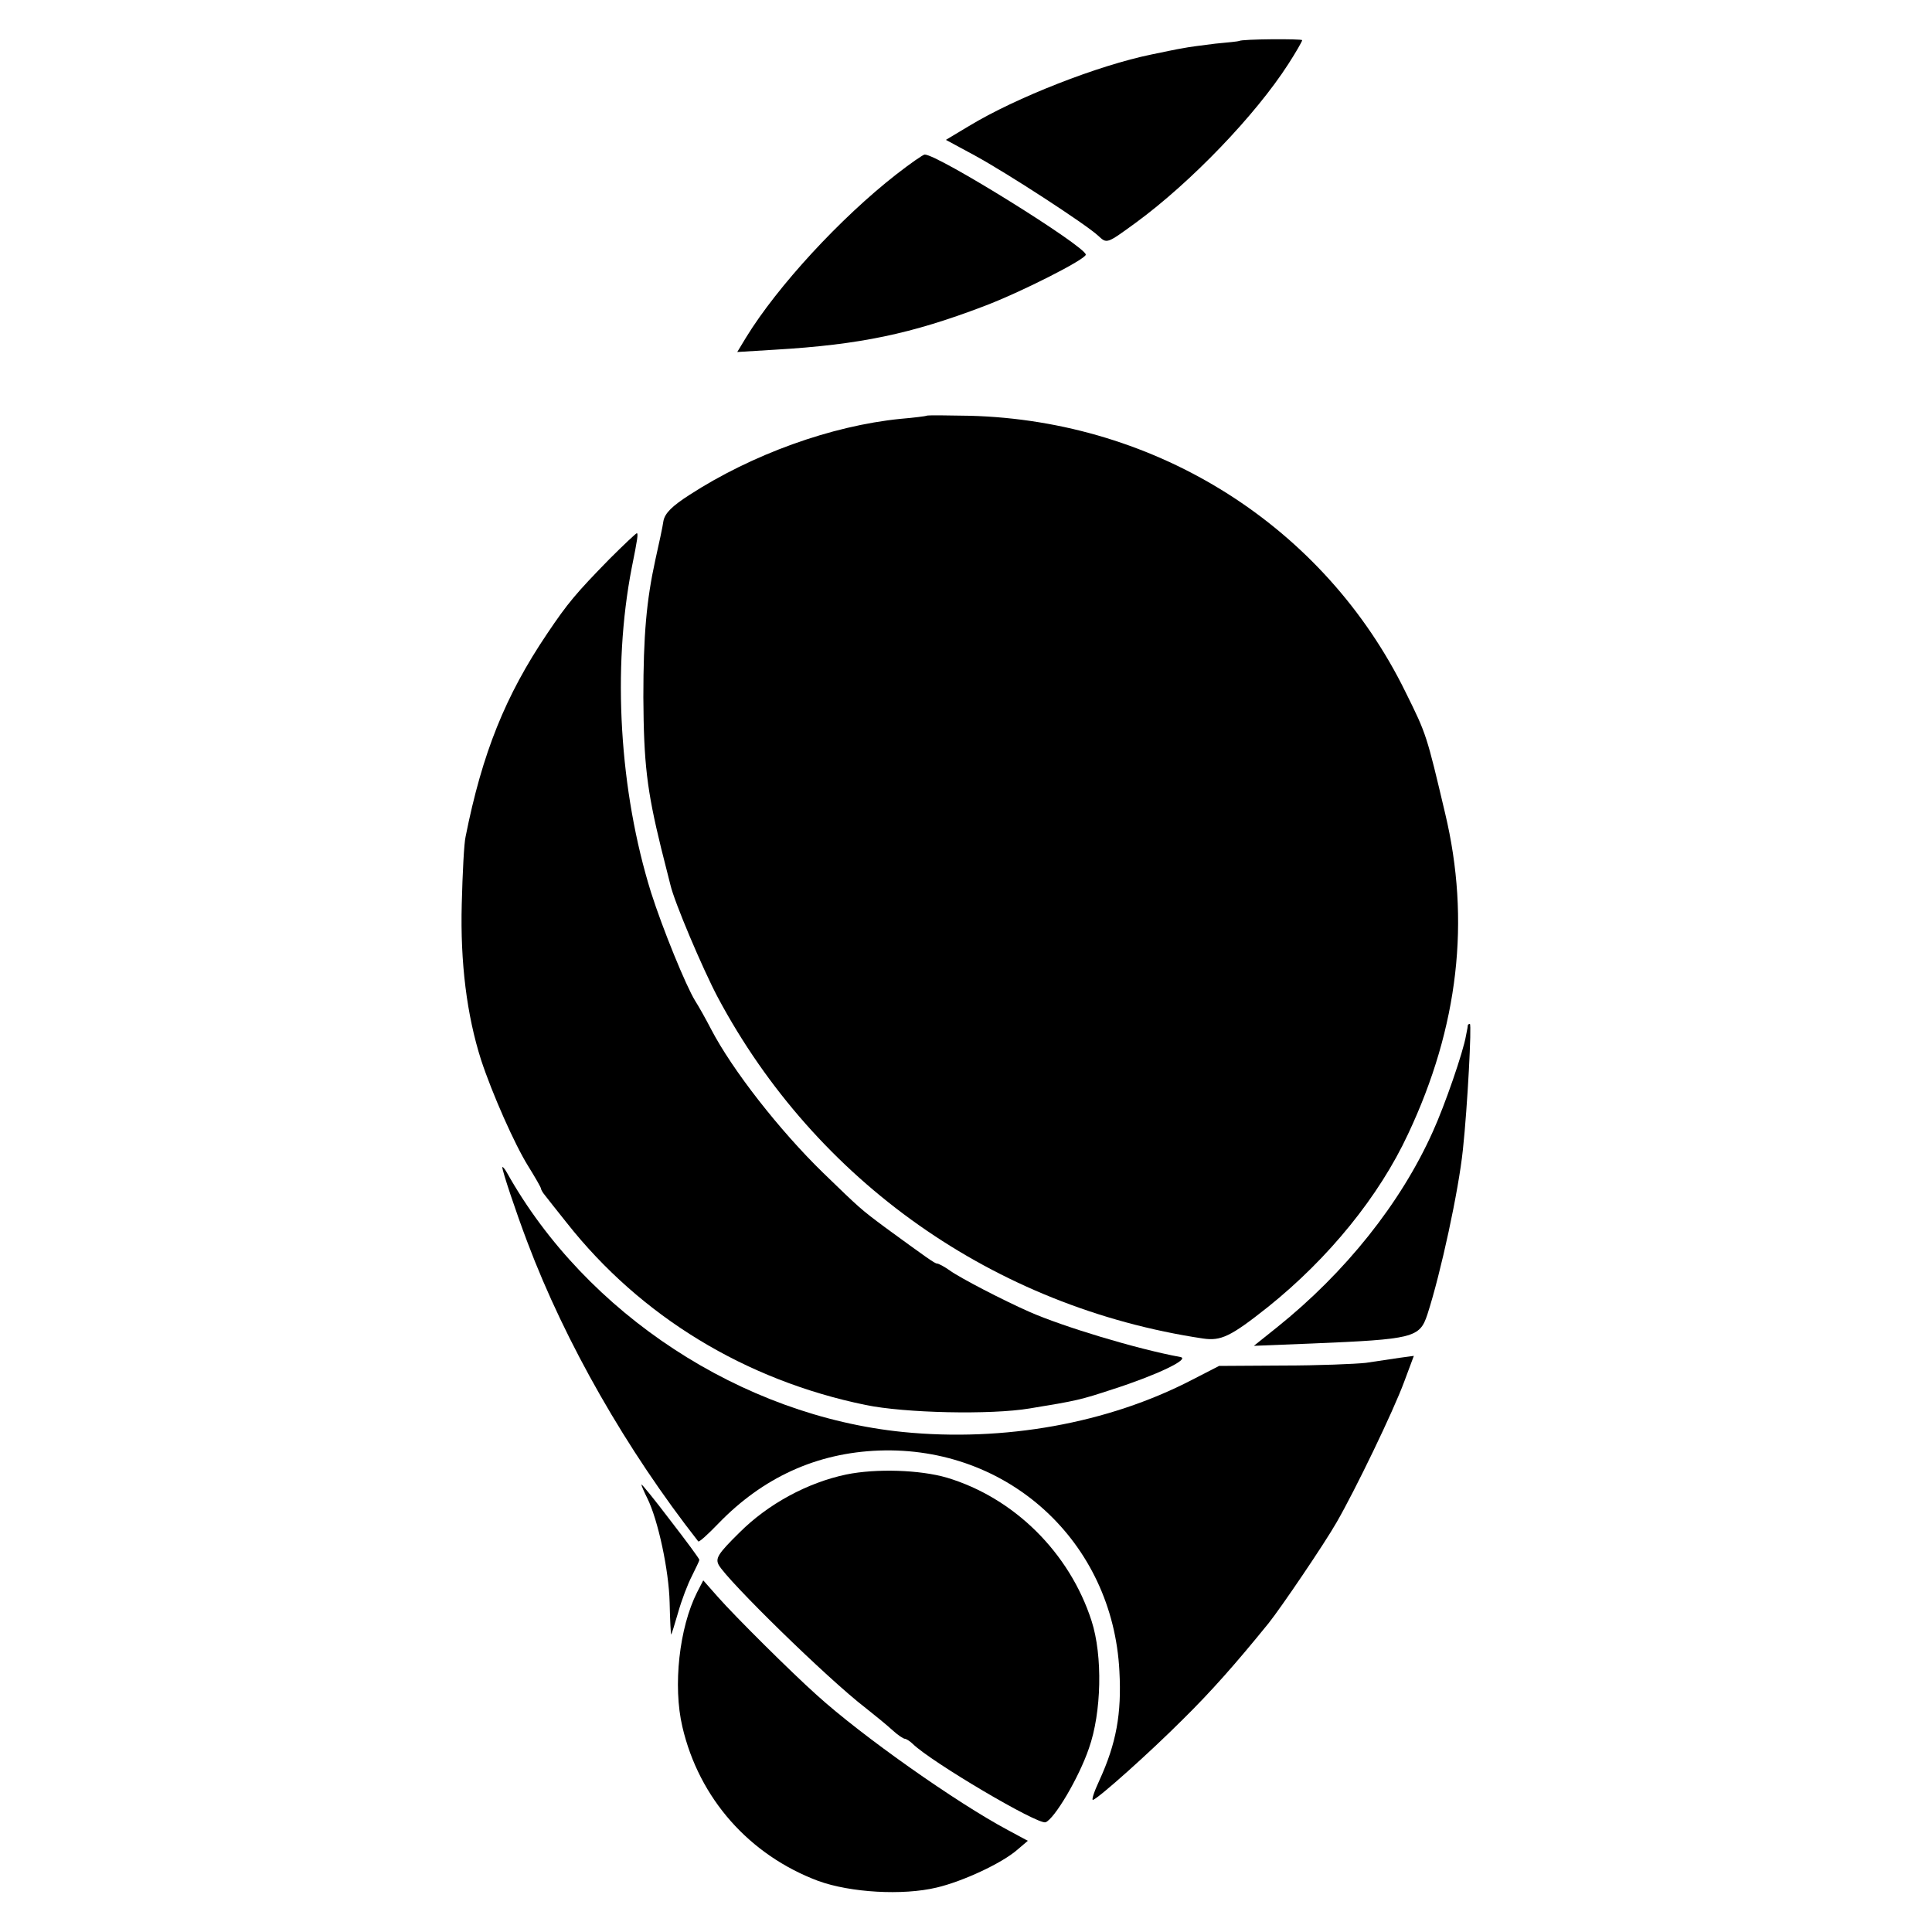
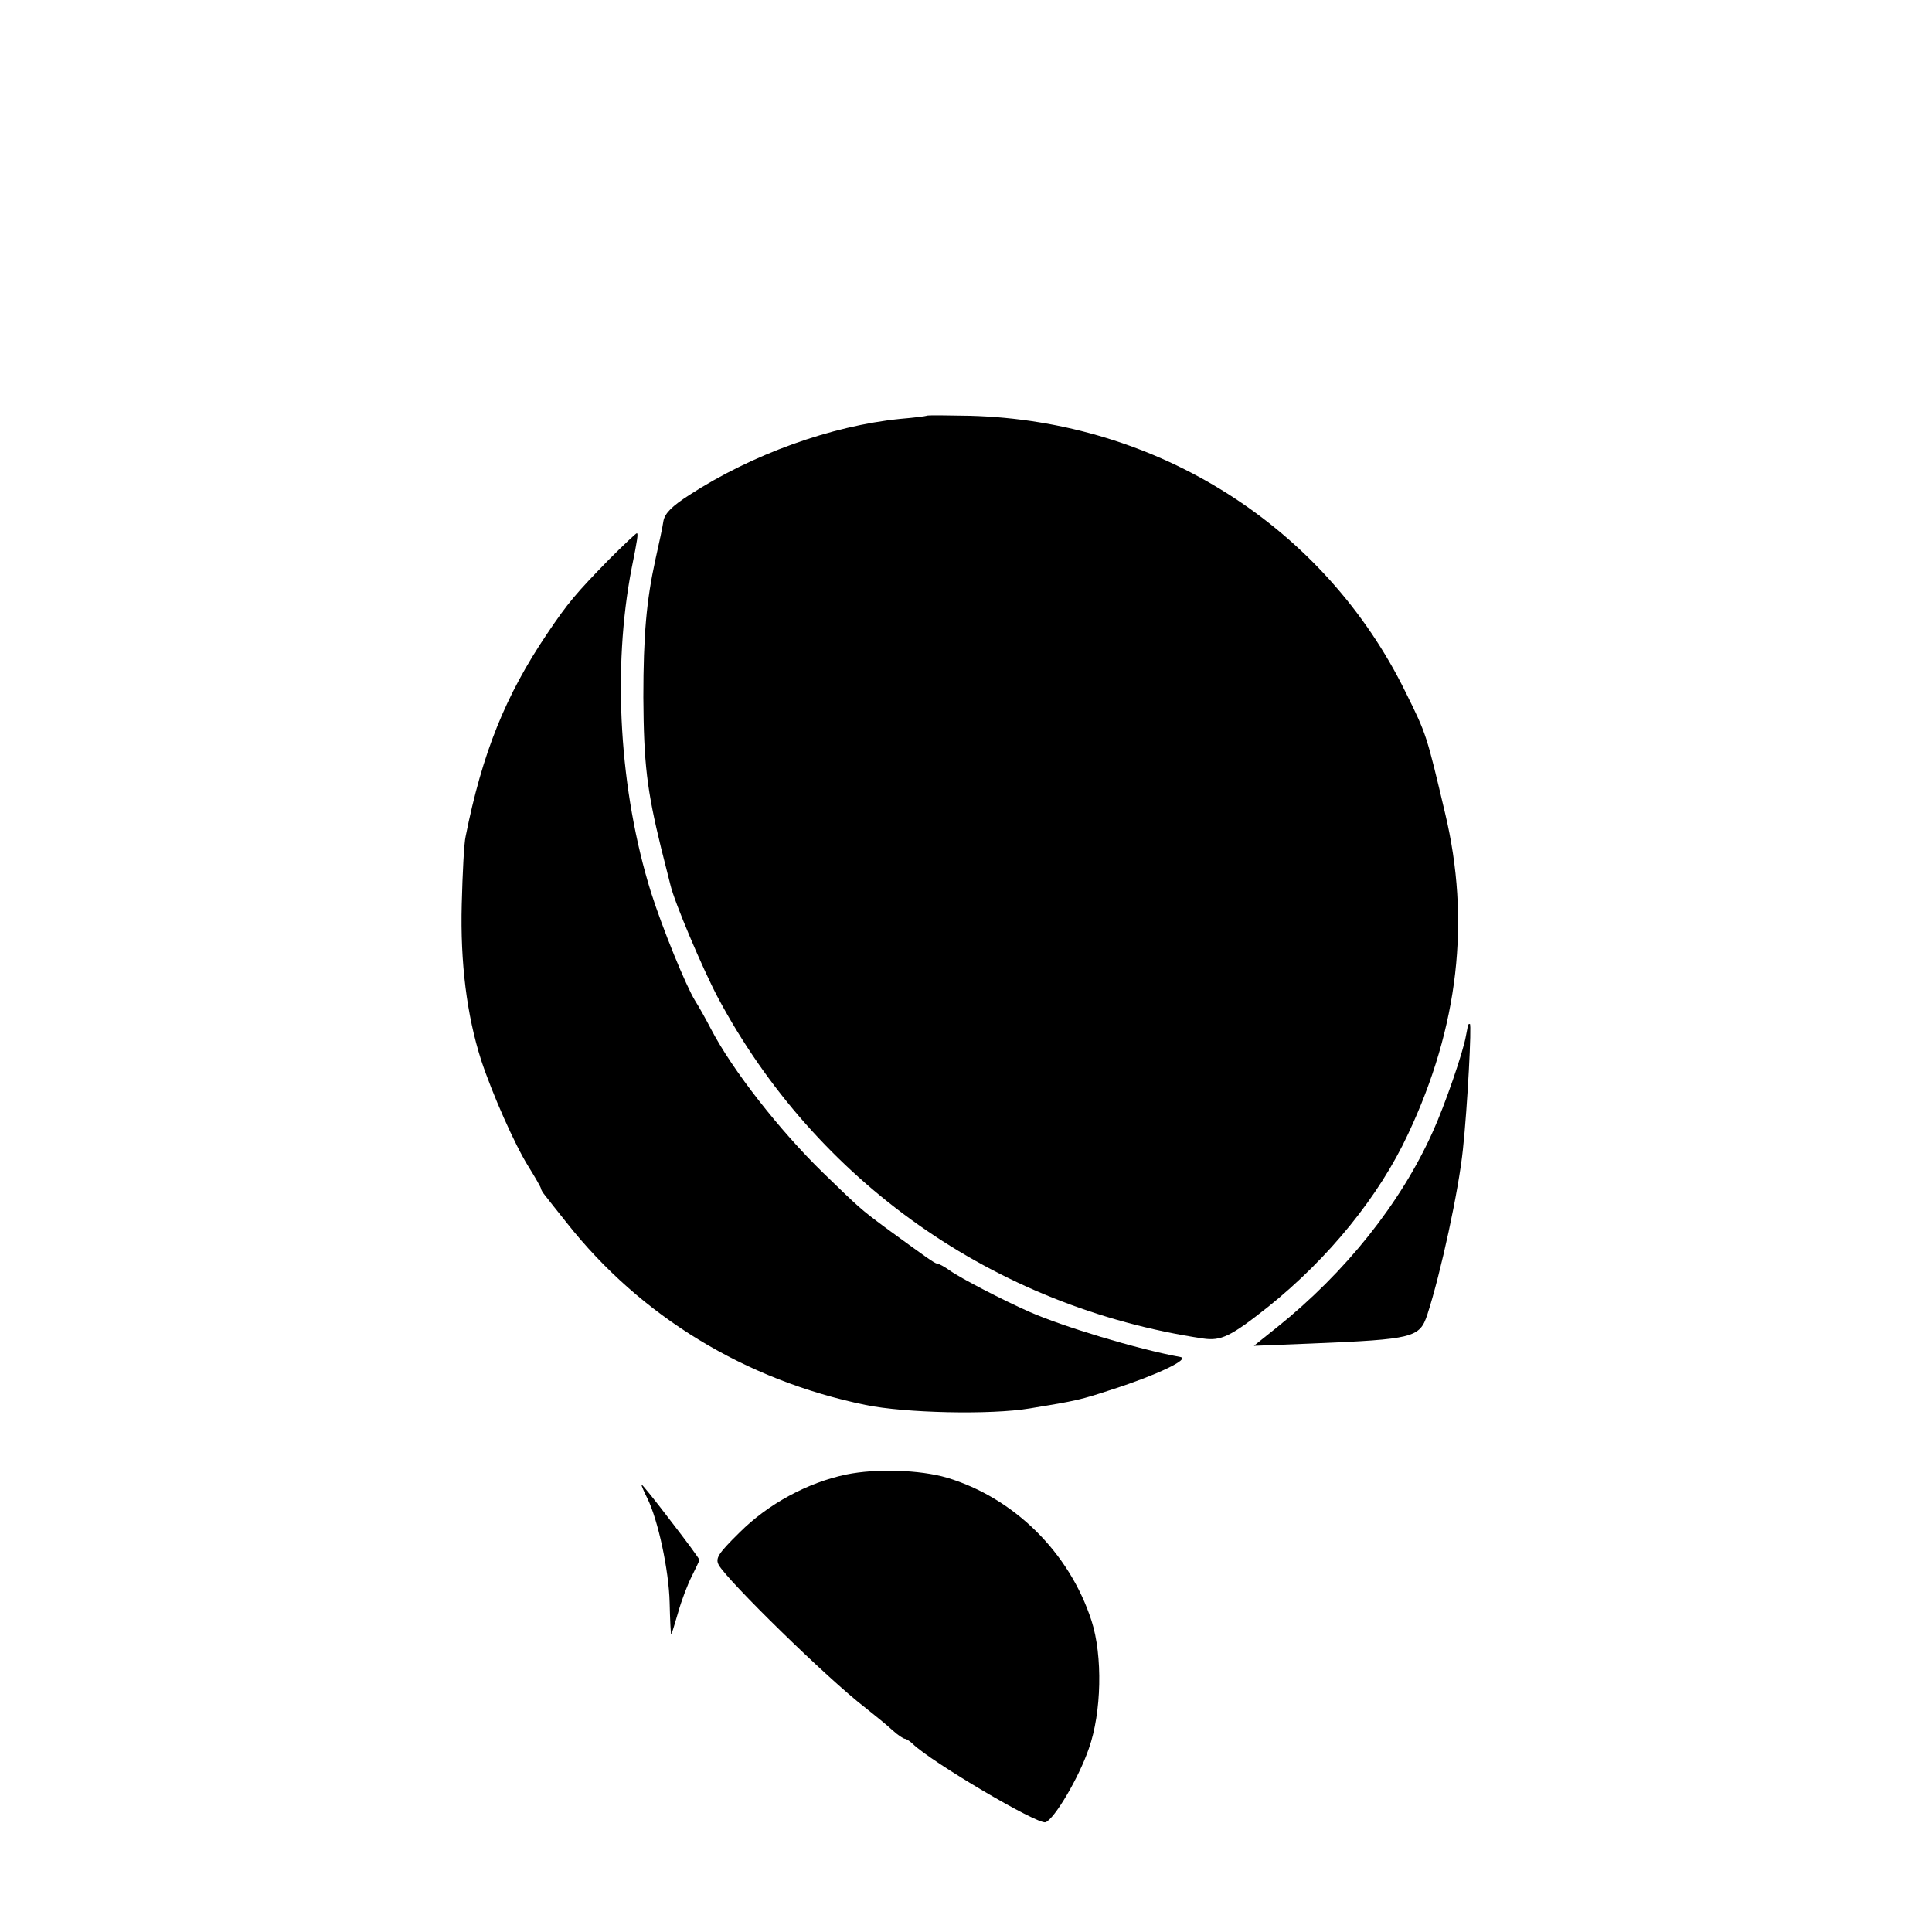
<svg xmlns="http://www.w3.org/2000/svg" version="1.0" width="500pt" height="500pt" viewBox="0 0 500 500" preserveAspectRatio="xMidYMid meet">
  <g transform="translate(0,500) scale(0.1,-0.1)" fill="#000000" stroke="none">
-     <path d="M3207 4894 c-1 -1 -29 -4 -62 -7 -33 -4 -71 -9 -85 -12 -14 -2 -50 -10 -80 -16 -137 -28 -350 -111 -472 -185 l-60 -36 74 -40 c83 -45 289 -179 320 -208 23 -21 21 -22 98 34 143 105 309 278 394 410 20 31 36 59 36 62 0 4 -157 3 -163 -2z" />
-     <path d="M2320 4549 c-145 -113 -308 -290 -389 -422 l-23 -38 98 6 c220 13 352 41 539 112 98 37 265 122 265 134 0 21 -384 260 -417 259 -4 0 -37 -23 -73 -51z" />
    <path d="M2398 3924 c-2 -1 -32 -5 -68 -8 -179 -18 -384 -92 -546 -197 -45 -29 -63 -47 -67 -67 -2 -15 -12 -61 -21 -101 -23 -105 -31 -195 -31 -356 1 -170 9 -239 46 -390 11 -44 22 -87 24 -95 10 -44 83 -216 122 -290 254 -477 716 -803 1256 -884 47 -7 72 5 169 82 157 126 287 286 362 447 131 278 162 553 96 830 -48 203 -48 204 -102 313 -210 429 -642 703 -1128 716 -60 1 -111 2 -112 0z" />
    <path d="M1577 3553 c-86 -88 -108 -114 -161 -193 -108 -160 -168 -309 -211 -525 -4 -16 -8 -95 -10 -175 -4 -151 13 -287 50 -403 29 -88 87 -219 122 -275 18 -29 33 -55 33 -58 0 -2 4 -10 10 -17 5 -7 31 -39 57 -72 191 -242 462 -407 773 -471 101 -21 324 -26 425 -9 122 20 131 22 216 50 112 36 200 78 174 83 -114 21 -305 79 -391 117 -68 30 -178 87 -206 107 -14 10 -29 18 -33 18 -6 0 -28 16 -135 94 -63 47 -64 48 -160 141 -112 109 -235 266 -290 372 -14 27 -32 59 -41 73 -24 39 -84 186 -114 280 -82 263 -101 579 -50 841 15 74 17 89 13 89 -2 0 -34 -30 -71 -67z" />
    <path d="M3799 2348 c0 -2 -2 -14 -5 -28 -7 -42 -55 -181 -86 -249 -83 -185 -226 -364 -403 -506 l-60 -48 150 6 c264 11 279 15 299 75 35 108 81 321 92 427 12 112 23 325 18 325 -2 0 -4 -1 -5 -2z" />
-     <path d="M1300 1979 c0 -10 35 -115 65 -194 98 -260 257 -538 442 -774 2 -3 25 18 52 46 115 119 254 183 416 189 334 12 605 -236 622 -571 6 -110 -8 -187 -52 -283 -14 -30 -21 -52 -16 -50 16 6 145 121 232 208 73 72 136 143 222 249 32 40 144 205 176 261 48 83 147 288 175 364 l25 67 -37 -5 c-20 -3 -59 -9 -87 -13 -27 -3 -124 -7 -215 -7 l-165 -1 -70 -36 c-218 -113 -487 -161 -748 -135 -417 42 -820 305 -1025 671 -6 11 -12 17 -12 14z" />
    <path d="M2190 1184 c-100 -21 -202 -76 -276 -150 -56 -55 -63 -67 -54 -84 22 -40 281 -294 380 -370 24 -19 56 -45 70 -58 13 -12 28 -22 32 -22 3 0 13 -6 20 -13 48 -47 324 -210 344 -203 23 9 86 115 112 191 33 93 36 240 7 330 -57 177 -201 319 -375 371 -69 20 -182 24 -260 8z" />
    <path d="M1660 1158 c0 -3 7 -19 15 -35 28 -56 56 -187 58 -270 1 -46 3 -83 4 -83 1 0 9 26 18 57 9 32 25 74 36 95 10 20 19 39 19 41 0 3 -34 49 -75 102 -41 54 -75 96 -75 93z" />
-     <path d="M1804 879 c-46 -91 -63 -242 -38 -348 43 -185 173 -332 352 -399 83 -30 218 -38 306 -17 68 16 169 63 209 98 l27 23 -52 28 c-133 71 -377 243 -494 349 -66 59 -212 204 -256 254 l-38 43 -16 -31z" />
  </g>
</svg>